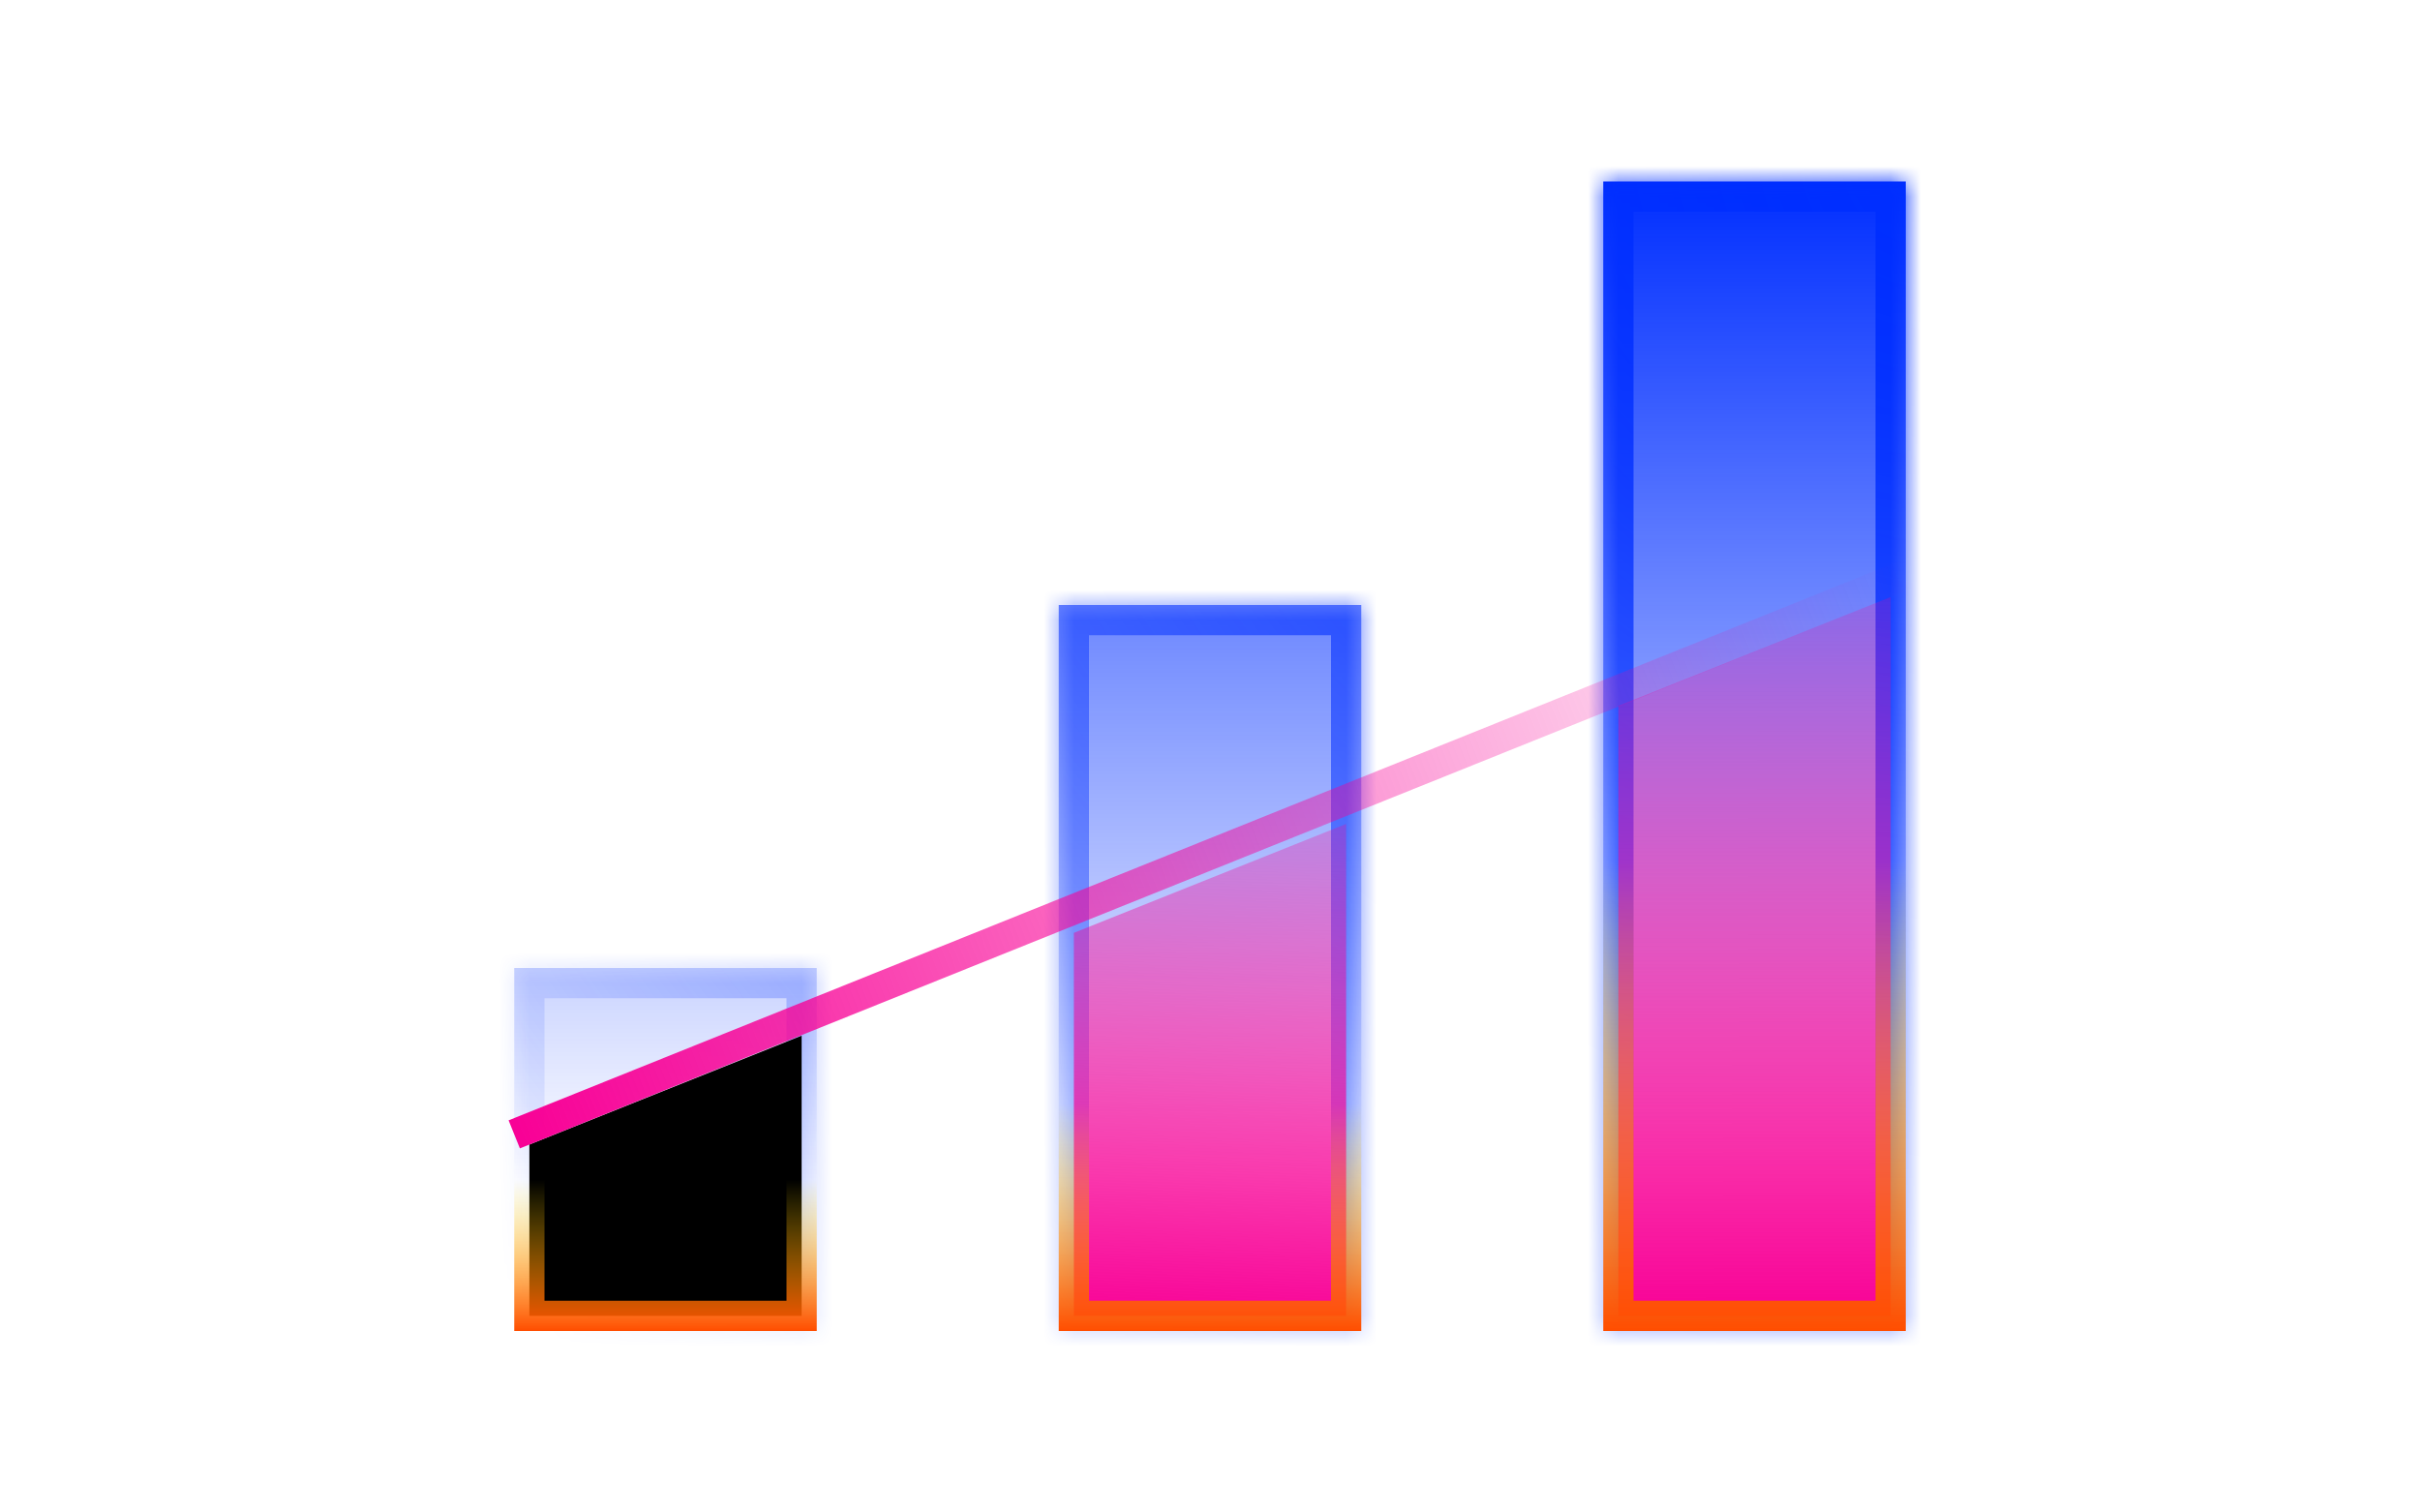
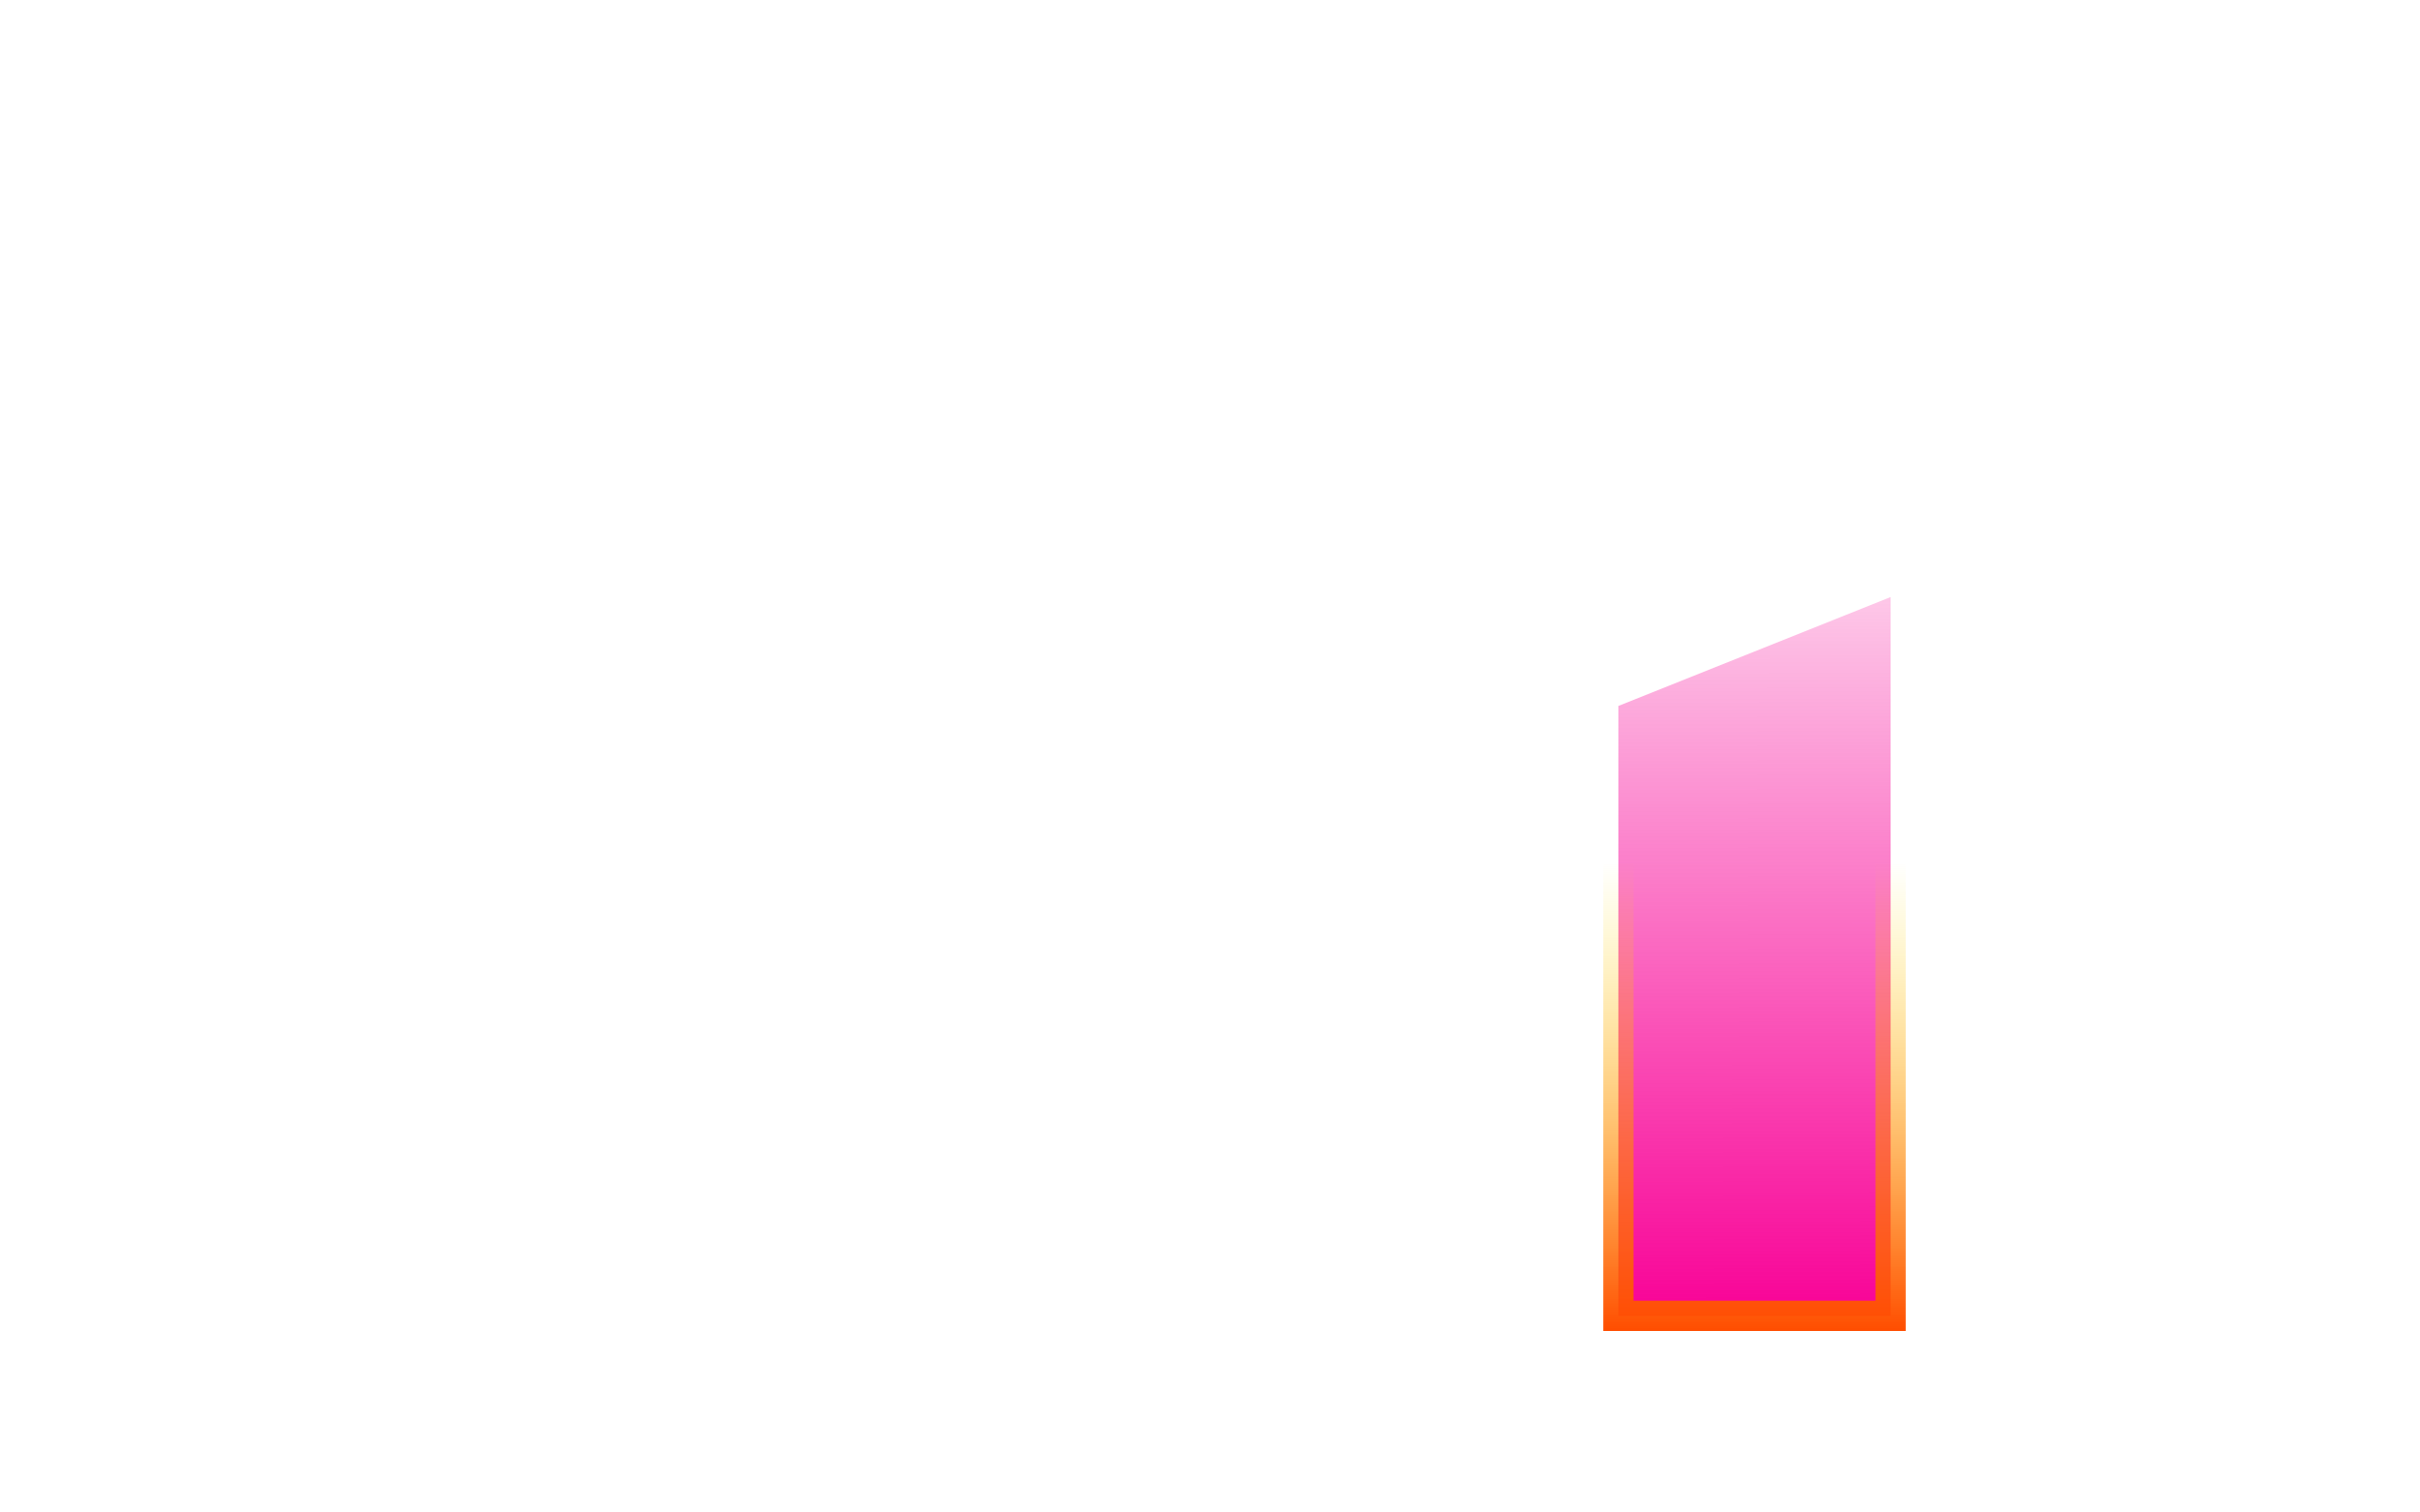
<svg xmlns="http://www.w3.org/2000/svg" width="80" height="50" fill="none">
  <mask id="a" fill="#fff">
-     <path fill-rule="evenodd" clip-rule="evenodd" d="M63 6H53v38h10V6zM35 20h10v24H35V20zM17 32h10v12H17V32z" />
-   </mask>
-   <path fill-rule="evenodd" clip-rule="evenodd" d="M63 6H53v38h10V6zM35 20h10v24H35V20zM17 32h10v12H17V32z" fill="url(#paint0_linear_yield)" />
+     </mask>
  <path d="M53 6V5h-1v1h1zm10 0h1V5h-1v1zM53 44h-1v1h1v-1zm10 0v1h1v-1h-1zM45 20h1v-1h-1v1zm-10 0v-1h-1v1h1zm10 24v1h1v-1h-1zm-10 0h-1v1h1v-1zm-8-12h1v-1h-1v1zm-10 0v-1h-1v1h1zm10 12v1h1v-1h-1zm-10 0h-1v1h1v-1zM53 7h10V5H53v2zm1 37V6h-2v38h2zm9-1H53v2h10v-2zM62 6v38h2V6h-2zM45 19H35v2h10v-2zm1 25V20h-2v24h2zm-11 1h10v-2H35v2zm-1-25v24h2V20h-2zm-7 11H17v2h10v-2zm1 13V32h-2v12h2zm-11 1h10v-2H17v2zm-1-13v12h2V32h-2z" fill="url(#paint1_radial_yield)" mask="url(#a)" />
-   <path d="M35.5 43.5V30.838l9-3.6V43.5h-9z" fill="url(#paint2_linear_yield)" stroke="url(#paint3_linear_yield)" />
-   <path d="M17.5 43.5v-5.662l9-3.6V43.5h-9z" fill="url(#paint4_linear_yield" stroke="url(#paint5_linear_yield)" />
  <path d="M53.5 43.5V23.338l9-3.6V43.5h-9z" fill="url(#paint6_linear_yield)" stroke="url(#paint7_linear_yield)" />
-   <path d="M17 37.5L63 19" stroke="url(#paint8_linear_yield)" />
  <defs>
    <linearGradient id="paint0_linear_yield" x1="55" y1="6" x2="55" y2="39" gradientUnits="userSpaceOnUse">
      <stop stop-color="#002EFF" />
      <stop offset="1" stop-color="#002EFF" stop-opacity="0" />
    </linearGradient>
    <linearGradient id="paint2_linear_yield" x1="40.5" y1="21" x2="39.669" y2="43.825" gradientUnits="userSpaceOnUse">
      <stop stop-color="#F80196" stop-opacity="0" />
      <stop offset="1" stop-color="#F80196" />
    </linearGradient>
    <linearGradient id="paint3_linear_yield" x1="44" y1="44" x2="44" y2="36.5" gradientUnits="userSpaceOnUse">
      <stop stop-color="#FF4D00" />
      <stop offset="1" stop-color="#FFE600" stop-opacity="0" />
    </linearGradient>
    <linearGradient id="paint4_linear_yield" x1="22.5" y1="33" x2="21.87" y2="43.871" gradientUnits="userSpaceOnUse">
      <stop stop-color="#F80196" stop-opacity="0" />
      <stop offset="1" stop-color="#F80196" />
    </linearGradient>
    <linearGradient id="paint5_linear_yield" x1="26" y1="44" x2="26" y2="39" gradientUnits="userSpaceOnUse">
      <stop stop-color="#FF4D00" />
      <stop offset="1" stop-color="#FFE600" stop-opacity="0" />
    </linearGradient>
    <linearGradient id="paint6_linear_yield" x1="58" y1="13.079" x2="58.05" y2="43.672" gradientUnits="userSpaceOnUse">
      <stop stop-color="#F80196" stop-opacity="0" />
      <stop offset="1" stop-color="#F80196" />
    </linearGradient>
    <linearGradient id="paint7_linear_yield" x1="58" y1="44" x2="58" y2="28.5" gradientUnits="userSpaceOnUse">
      <stop stop-color="#FF4D00" />
      <stop offset="1" stop-color="#FFE600" stop-opacity="0" />
    </linearGradient>
    <linearGradient id="paint8_linear_yield" x1="17" y1="37" x2="63" y2="19" gradientUnits="userSpaceOnUse">
      <stop stop-color="#F80196" />
      <stop offset="1" stop-color="#F80196" stop-opacity="0" />
    </linearGradient>
    <radialGradient id="paint1_radial_yield" cx="0" cy="0" r="1" gradientUnits="userSpaceOnUse" gradientTransform="matrix(-45.5 37.5 -45.395 -55.079 63 6)">
      <stop stop-color="#002EFF" />
      <stop offset="1" stop-color="#002EFF" stop-opacity="0" />
    </radialGradient>
  </defs>
</svg>